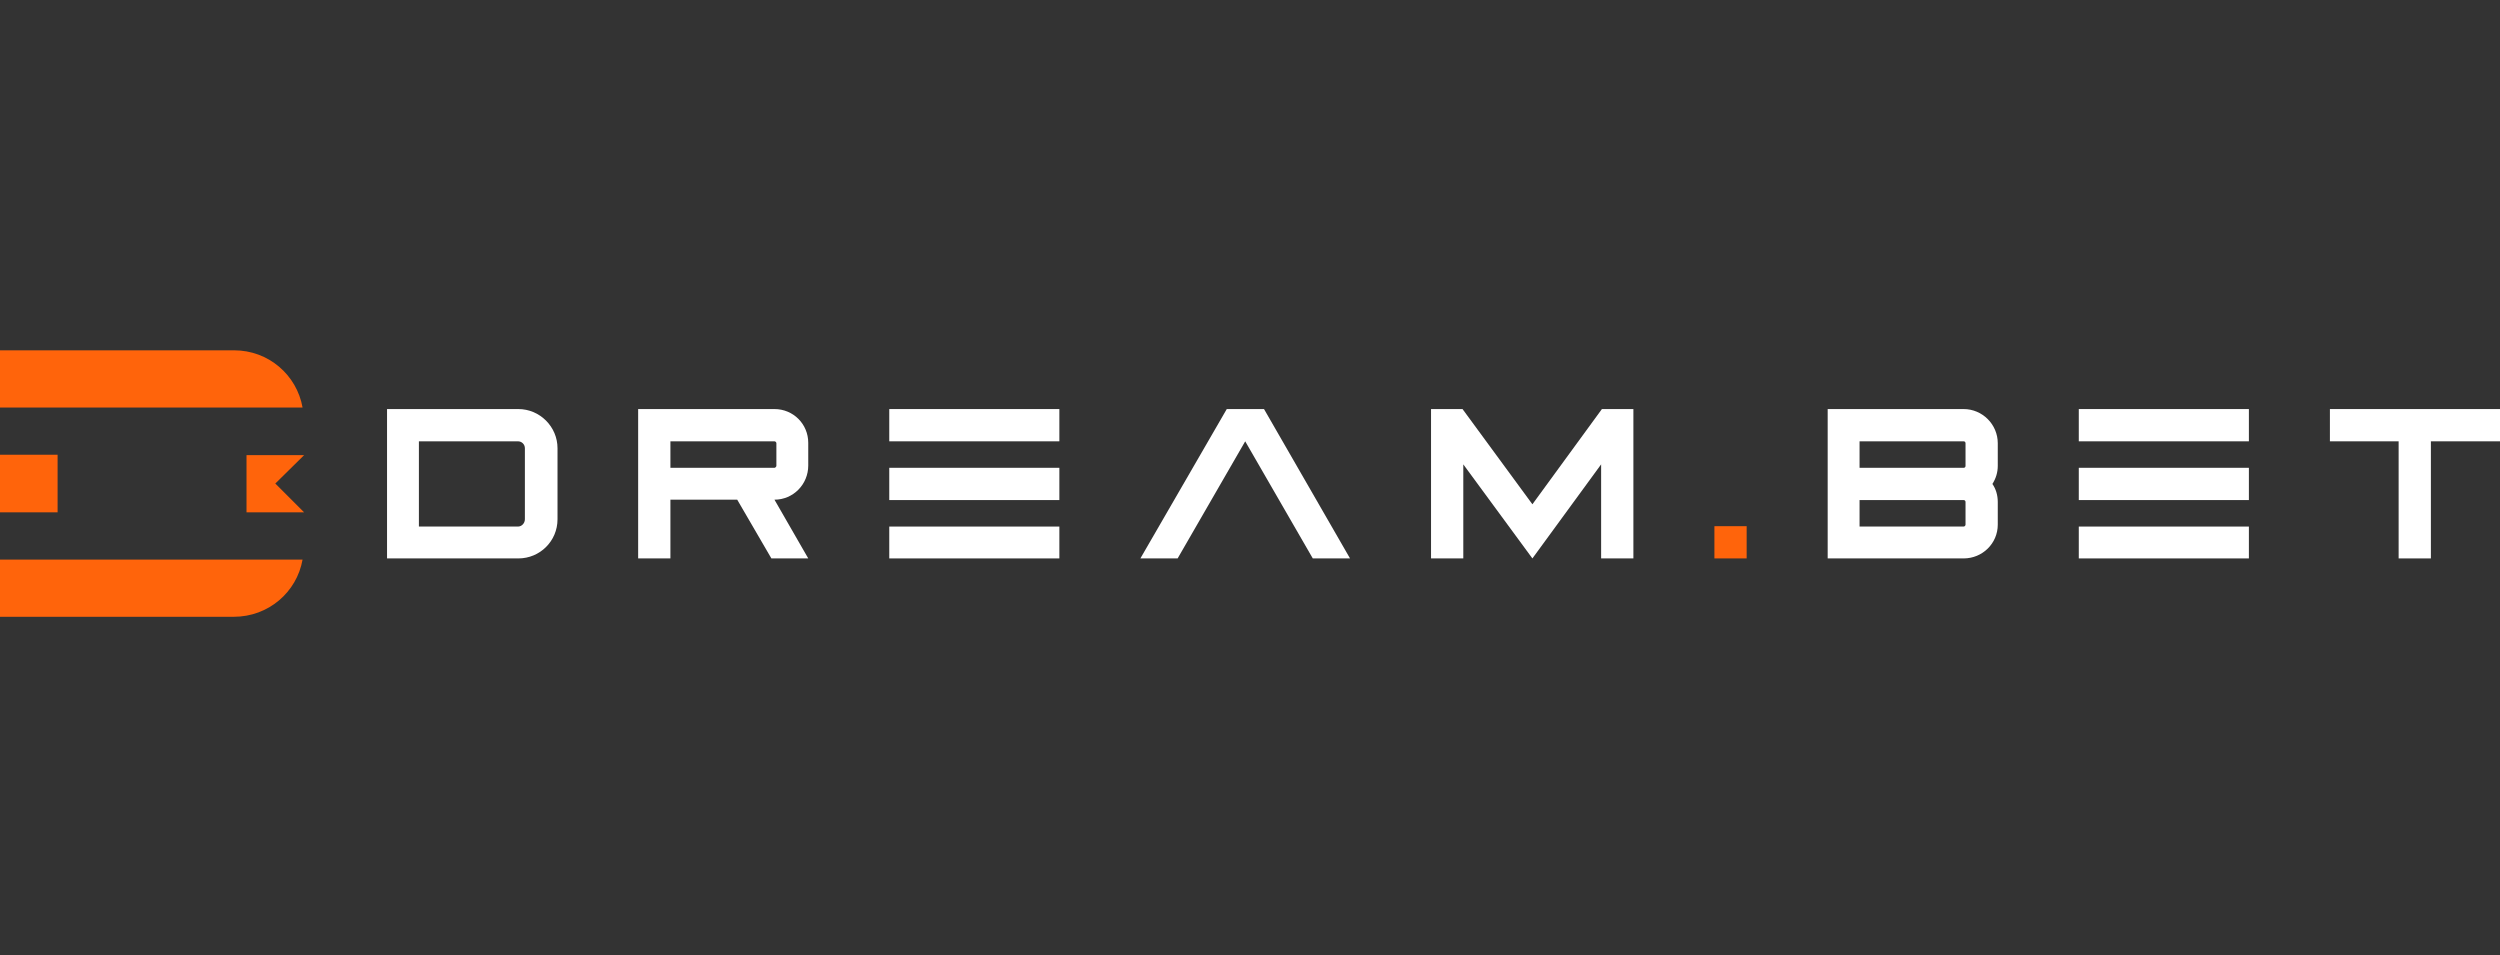
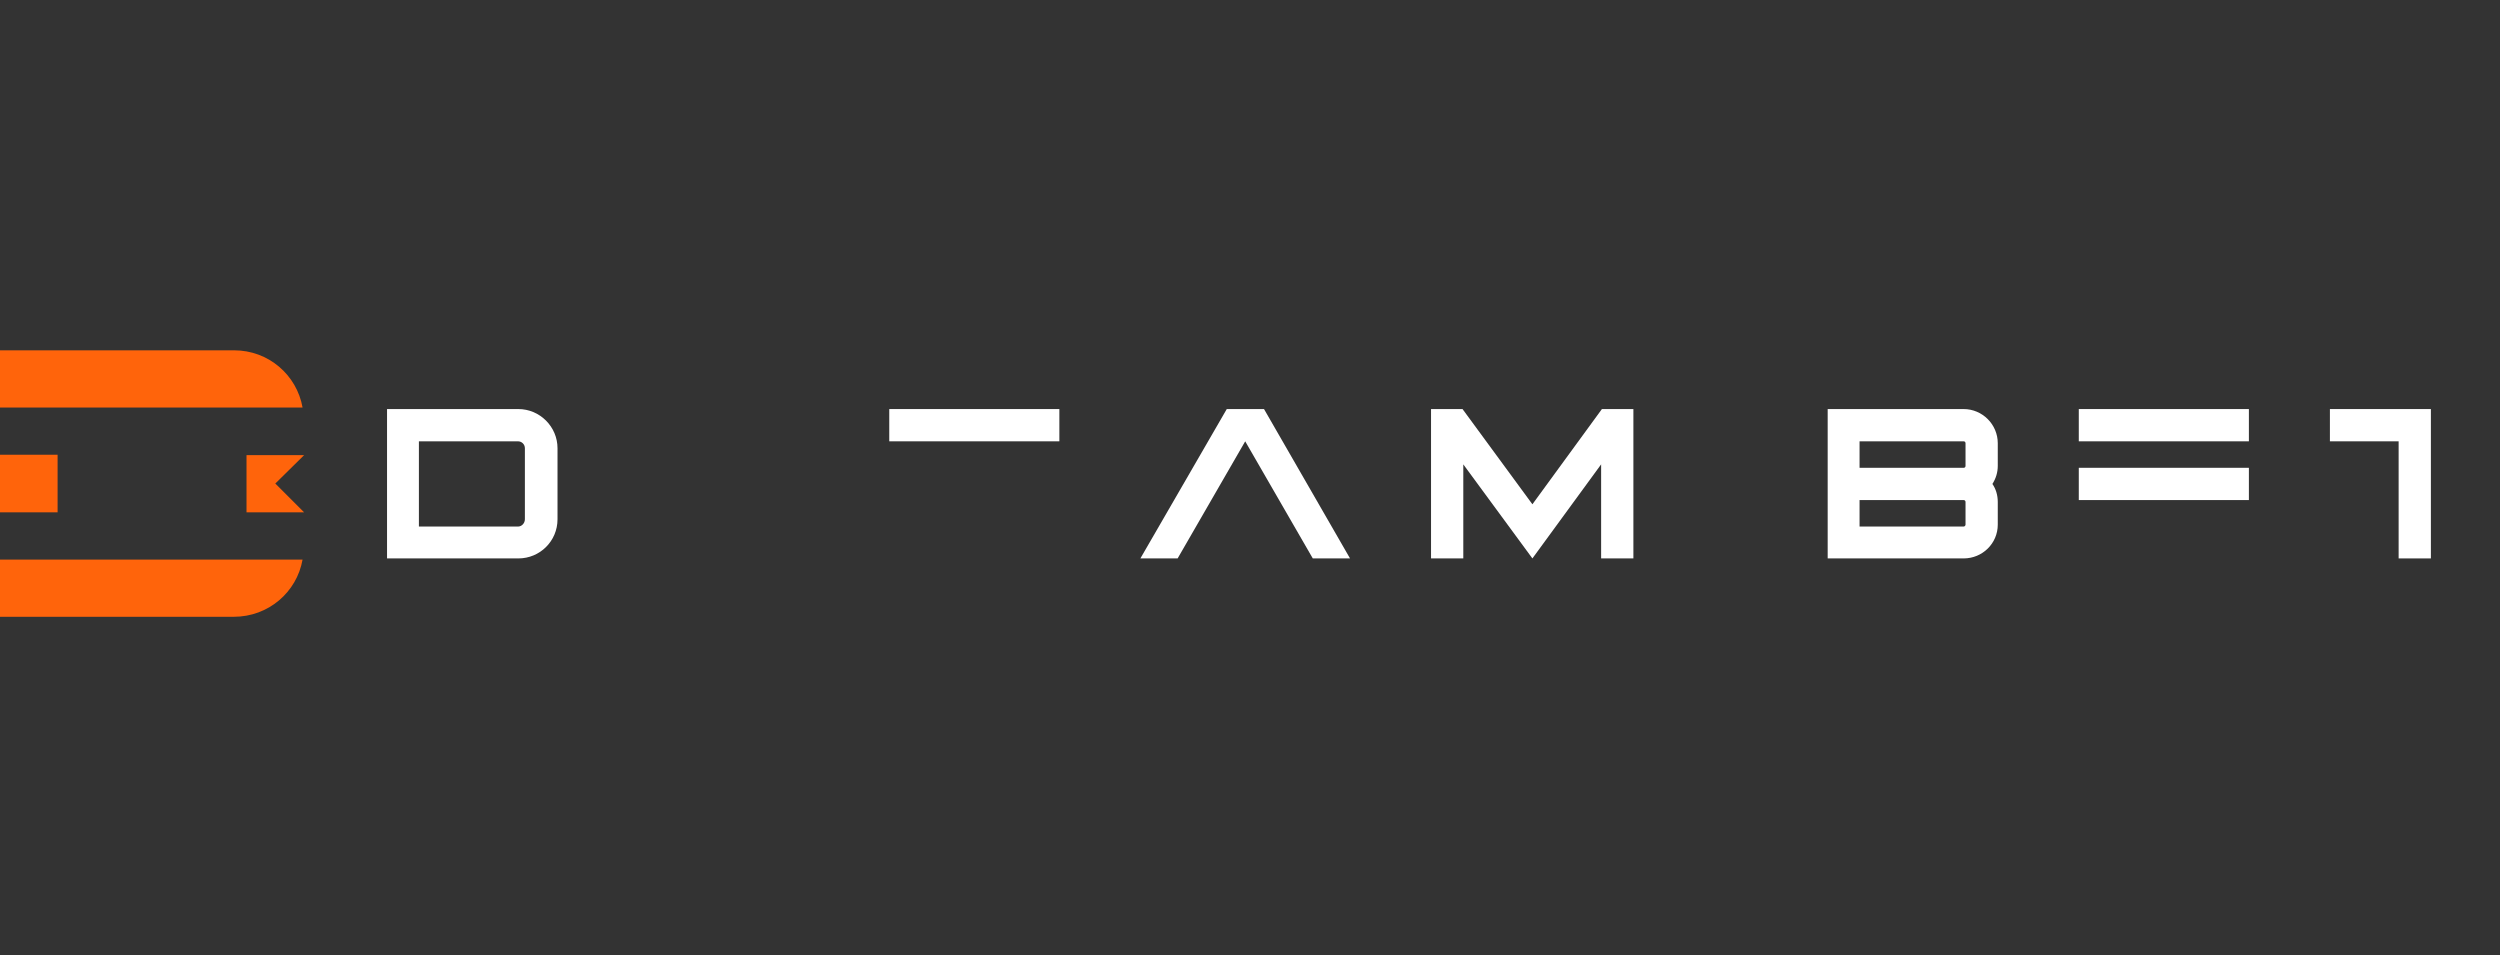
<svg xmlns="http://www.w3.org/2000/svg" width="157" height="60" viewBox="0 0 157 60" fill="none">
  <rect x="0" y="0" width="157" height="60" fill="#333333" stroke="none" />
  <g clip-path="url(#clip0_570_110)">
    <path fill-rule="evenodd" clip-rule="evenodd" d="M24.306 35.069V25.689H32.553C33.903 25.689 35.012 26.799 35.012 28.149V32.61C35.012 33.984 33.903 35.069 32.553 35.069H24.306ZM32.963 32.61V28.149C32.963 27.908 32.77 27.715 32.529 27.715H26.307V33.068H32.529C32.77 33.068 32.963 32.851 32.963 32.61Z" fill="white" />
-     <path fill-rule="evenodd" clip-rule="evenodd" d="M42.102 35.069H40.076V25.689H48.636C49.818 25.689 50.758 26.63 50.758 27.811V29.234C50.758 30.416 49.818 31.38 48.636 31.38L50.758 35.069H48.443L46.297 31.38H42.102V35.069ZM48.636 29.379C48.684 29.379 48.757 29.306 48.757 29.258V27.835C48.757 27.763 48.684 27.715 48.636 27.715H42.102V29.379H48.636Z" fill="white" />
    <path d="M55.846 25.689H66.528V27.715H55.846V25.689Z" fill="white" />
-     <path d="M55.846 29.378H66.528V31.404H55.846V29.378Z" fill="white" />
-     <path d="M55.846 33.068H66.528V35.069H55.846V33.068Z" fill="white" />
    <path d="M71.616 35.069L77.041 25.689H79.38L84.782 35.069H82.443L78.199 27.715L73.955 35.069H71.616Z" fill="white" />
    <path d="M91.895 29.162V35.069H89.869V25.689H91.847L96.235 31.669L100.6 25.689H102.577V35.069H100.551V29.162L96.235 35.069L91.895 29.162Z" fill="white" />
-     <path d="M109.69 33.044V35.069H107.665V33.044H109.69Z" fill="#FF640B" />
    <path fill-rule="evenodd" clip-rule="evenodd" d="M123.314 25.689C124.496 25.689 125.46 26.654 125.46 27.835V29.258C125.46 29.668 125.34 30.054 125.123 30.392C125.34 30.705 125.46 31.091 125.46 31.525V32.947C125.46 34.129 124.496 35.069 123.314 35.069H114.778V25.689H123.314ZM116.78 29.379H123.314C123.387 29.379 123.435 29.331 123.435 29.258V27.835C123.435 27.763 123.387 27.715 123.314 27.715H116.78V29.379ZM116.78 31.404V33.068H123.314C123.387 33.068 123.435 32.996 123.435 32.947V31.525C123.435 31.453 123.387 31.404 123.314 31.404H116.78Z" fill="white" />
    <path d="M130.548 25.689H141.23V27.715H130.548V25.689Z" fill="white" />
    <path d="M130.548 29.378H141.23V31.404H130.548V29.378Z" fill="white" />
-     <path d="M130.548 33.068H141.23V35.069H130.548V33.068Z" fill="white" />
-     <path d="M146.318 25.689H150.634H152.66H157V27.715H152.66V35.069H150.634V27.715H146.318V25.689Z" fill="white" />
+     <path d="M146.318 25.689H150.634H152.66V27.715H152.66V35.069H150.634V27.715H146.318V25.689Z" fill="white" />
    <path d="M17.289 30.367L19.098 32.176H15.481V28.583H19.098L17.289 30.367ZM3.617 32.176H0V28.559H3.617V32.176ZM3.617 25.593H0V22H3.617H9.549H14.685C14.701 22 14.709 22 14.709 22C16.855 22 18.639 23.543 19.001 25.593H14.709C14.709 25.593 14.701 25.593 14.685 25.593H9.549H3.617ZM0 35.142H19.001C18.639 37.191 16.855 38.734 14.685 38.734H9.549H3.617H0.048H0V35.142Z" fill="#FF640B" />
  </g>
  <defs>
    <clipPath id="clip0_570_110">
      <rect width="157" height="60" fill="white" />
    </clipPath>
  </defs>
</svg>